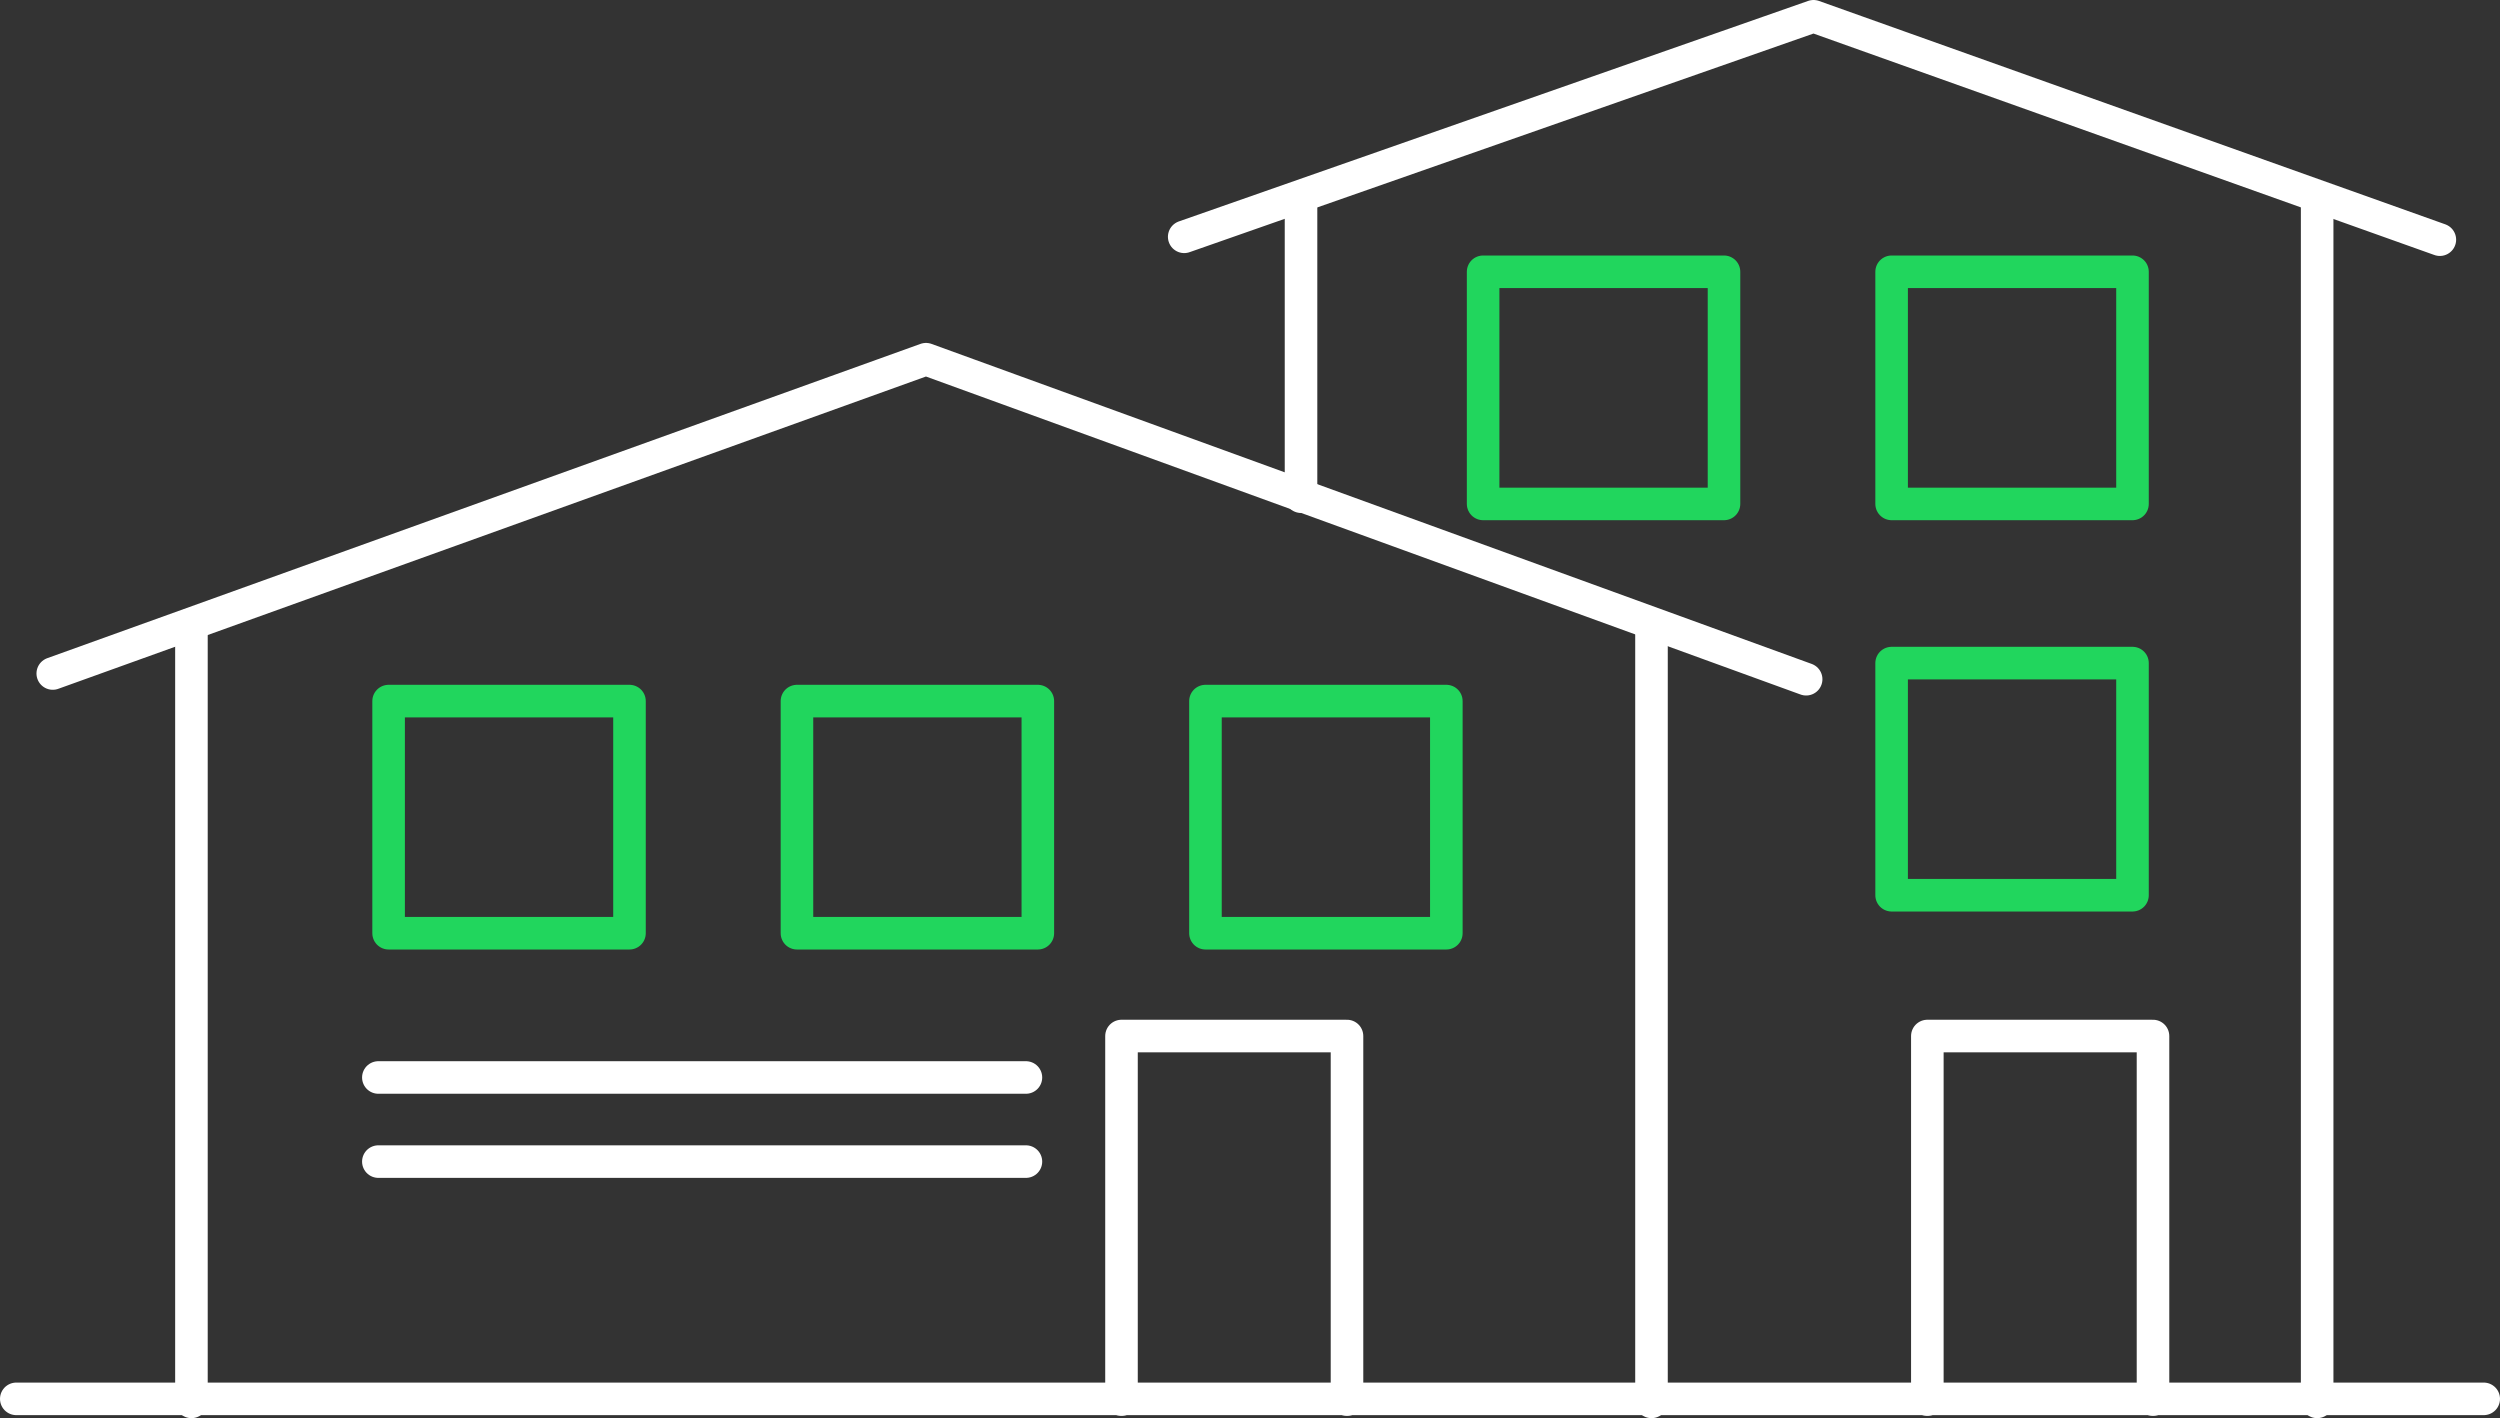
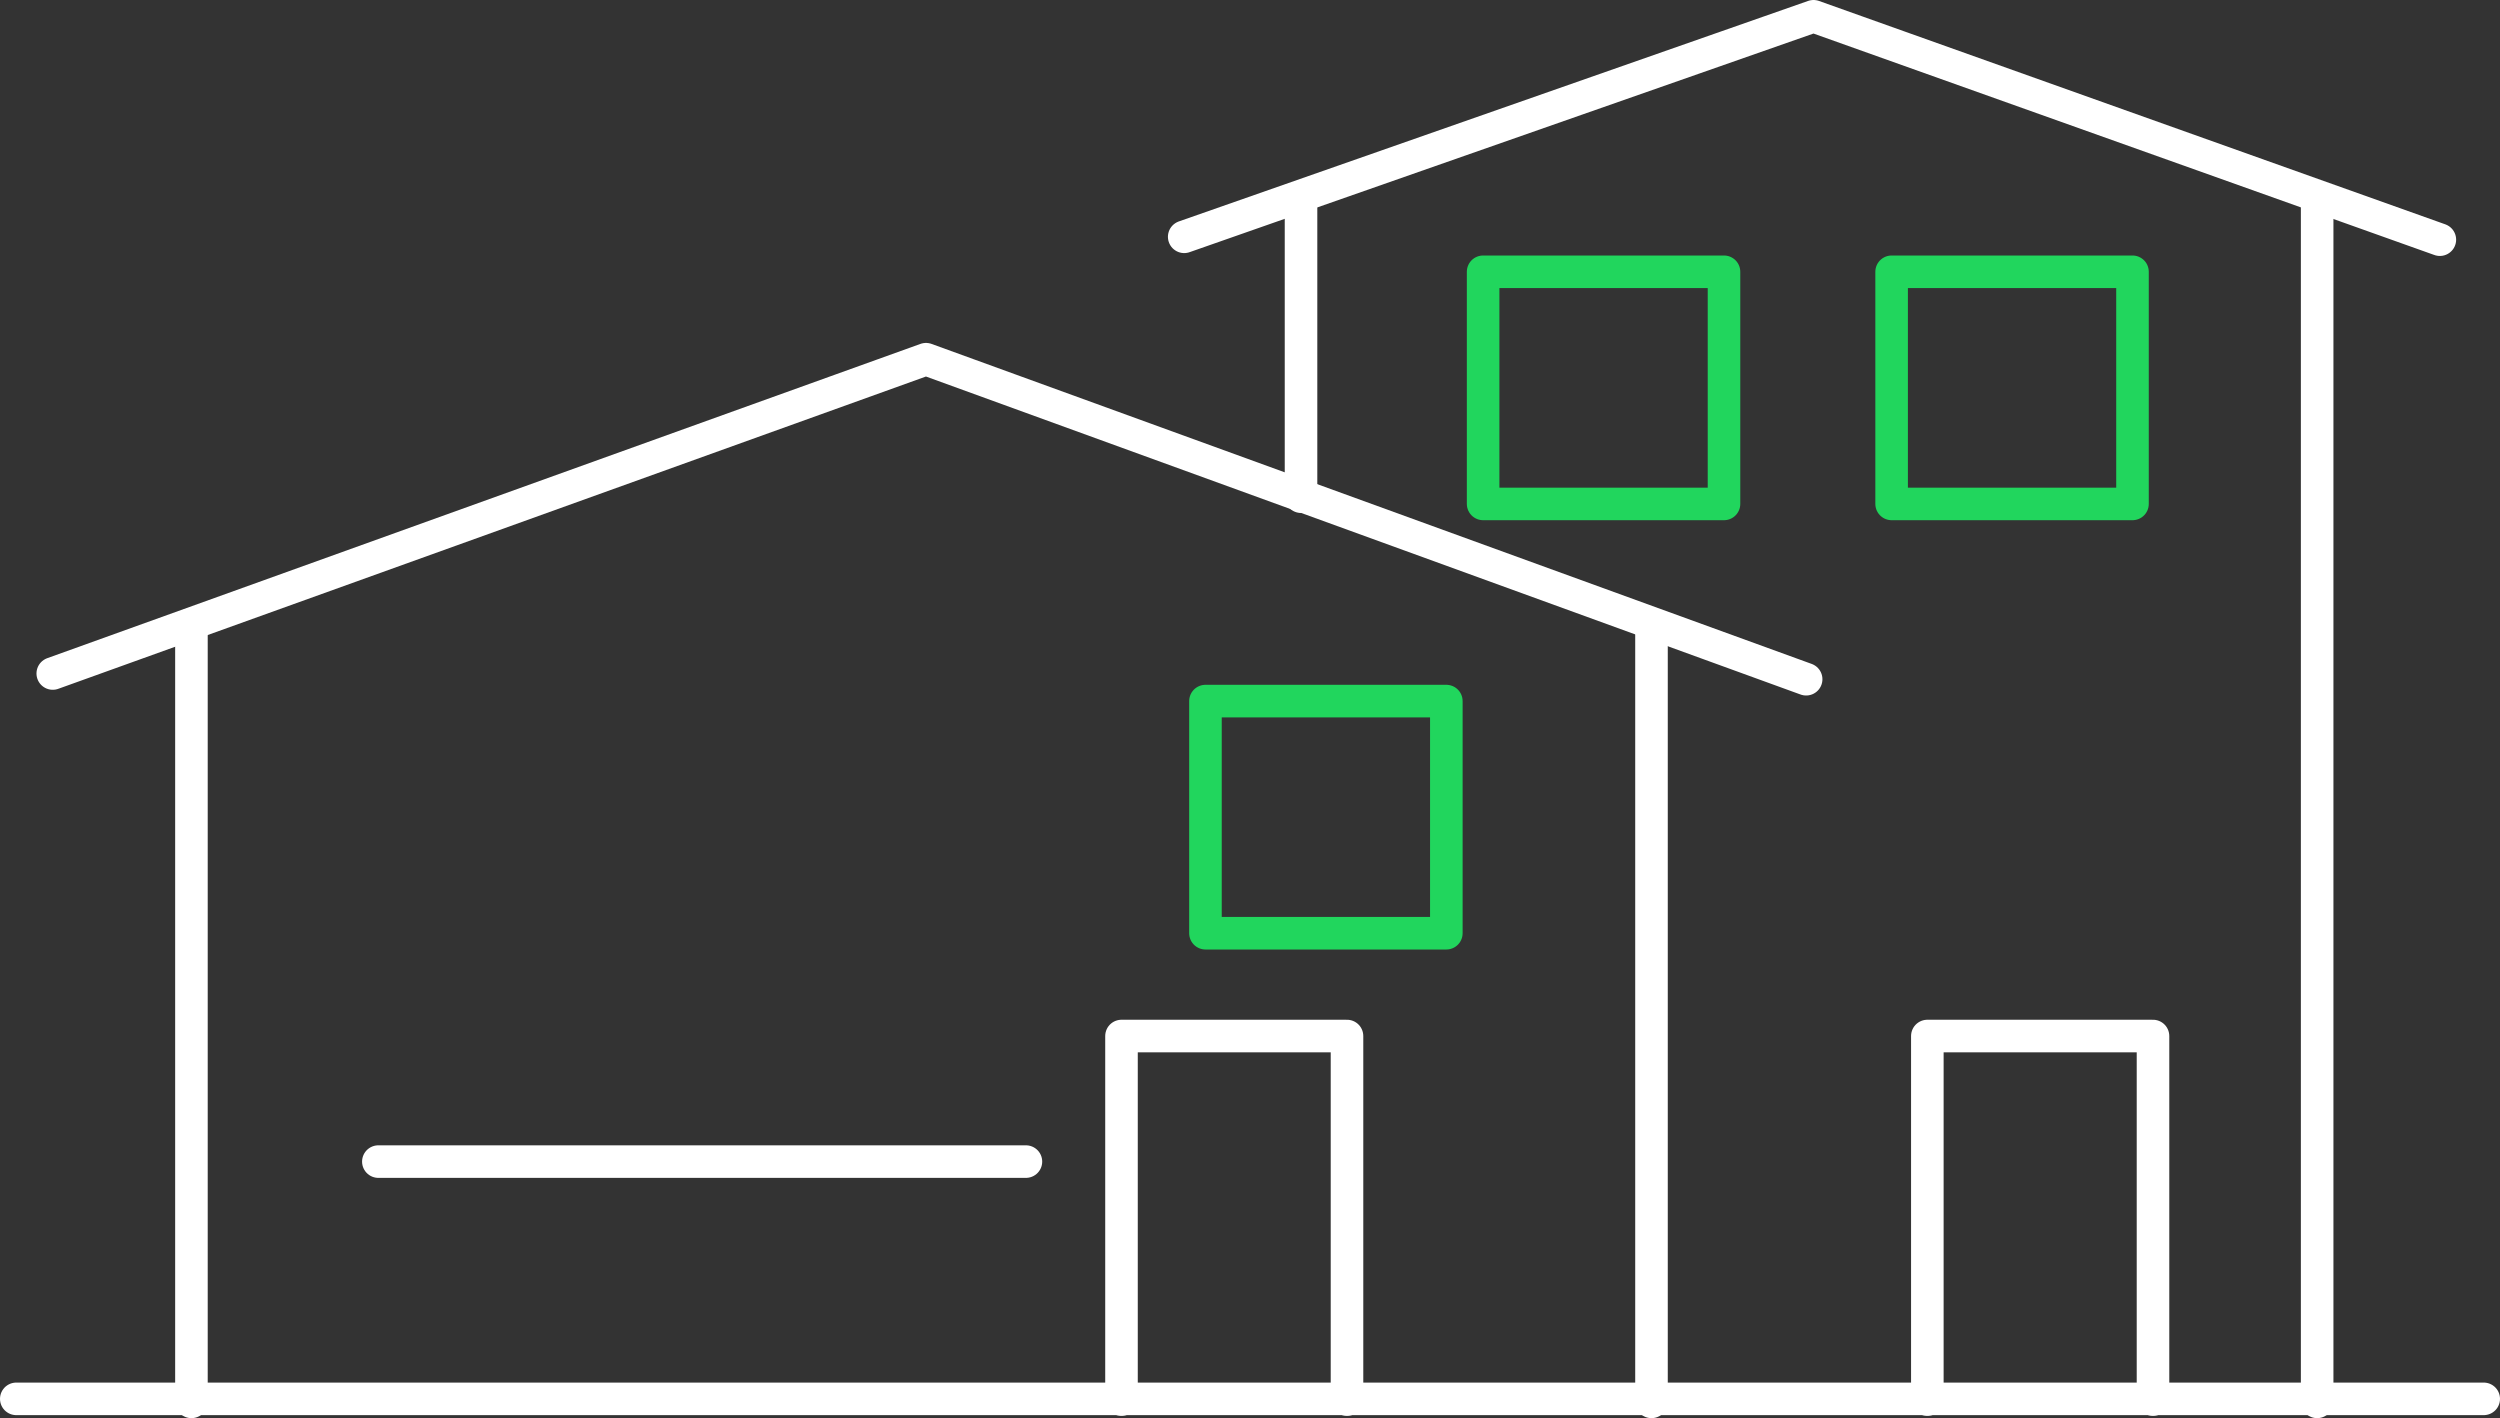
<svg xmlns="http://www.w3.org/2000/svg" id="Layer_2" data-name="Layer 2" viewBox="0 0 165.85 94.08">
  <rect x="0" y="0" width="165.85" height="94.08" fill="#333333" stroke="none" />
  <defs>
    <style> .cls-1 { stroke: #fff; } .cls-1, .cls-2 { fill: none; stroke-linecap: round; stroke-linejoin: round; stroke-width: 2.16px; } .cls-2 { stroke: #21d65d; } </style>
  </defs>
  <g id="Layer_1-2" data-name="Layer 1">
    <g>
      <line class="cls-1" x1="12.7" y1="93" x2="12.7" y2="41.47" />
      <line class="cls-1" x1="109.56" y1="93" x2="109.56" y2="41.47" />
      <line class="cls-1" x1="153.72" y1="93" x2="153.72" y2="13.19" />
      <line class="cls-1" x1="86.31" y1="32.95" x2="86.31" y2="13.19" />
      <line class="cls-1" x1="1.08" y1="92.8" x2="164.77" y2="92.8" />
      <polyline class="cls-1" points="3.5 44.68 61.43 23.83 119.82 45.06" />
      <polyline class="cls-1" points="78.56 15.71 120.31 1.08 161.86 15.9" />
      <polyline class="cls-1" points="89.36 92.85 89.36 68.73 74.4 68.73 74.4 92.85" />
      <polyline class="cls-1" points="142.83 92.85 142.83 68.73 127.86 68.73 127.86 92.85" />
-       <rect class="cls-2" x="25.78" y="46.51" width="15.98" height="15.4" />
-       <line class="cls-1" x1="25.1" y1="71.48" x2="68.06" y2="71.48" />
      <line class="cls-1" x1="68.06" y1="77.06" x2="25.1" y2="77.06" />
-       <rect class="cls-2" x="52.87" y="46.51" width="15.98" height="15.4" />
      <rect class="cls-2" x="79.97" y="46.51" width="15.98" height="15.4" />
      <rect class="cls-2" x="98.39" y="18.03" width="15.98" height="15.4" />
      <rect class="cls-2" x="125.49" y="18.03" width="15.98" height="15.4" />
-       <rect class="cls-2" x="125.49" y="43.99" width="15.98" height="15.4" />
    </g>
  </g>
</svg>